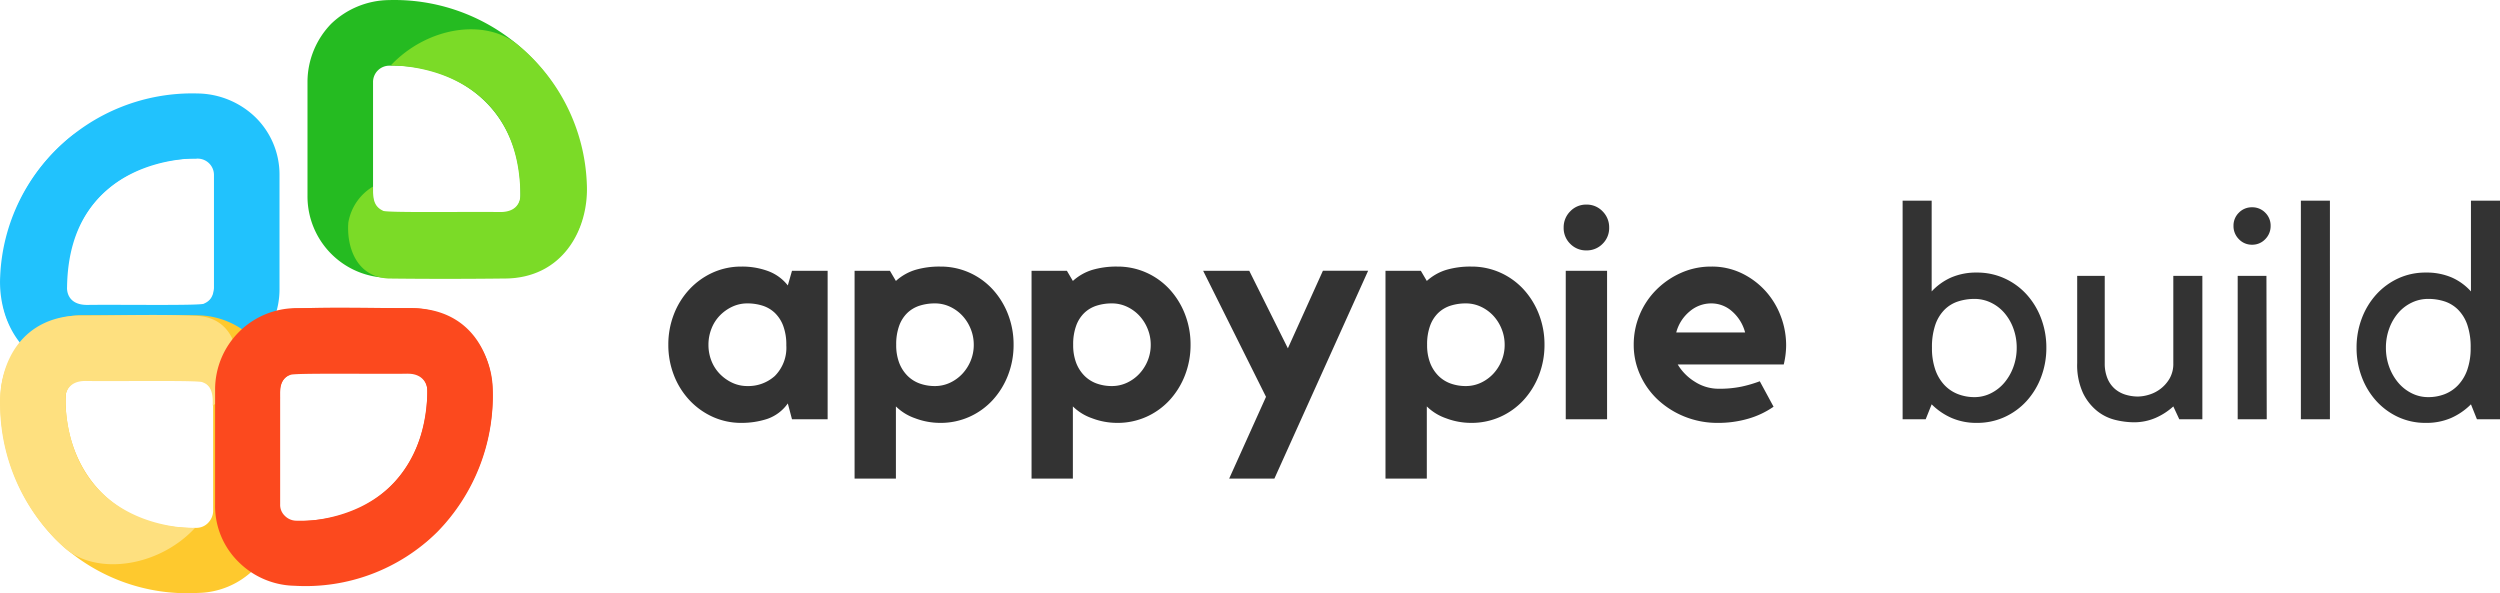
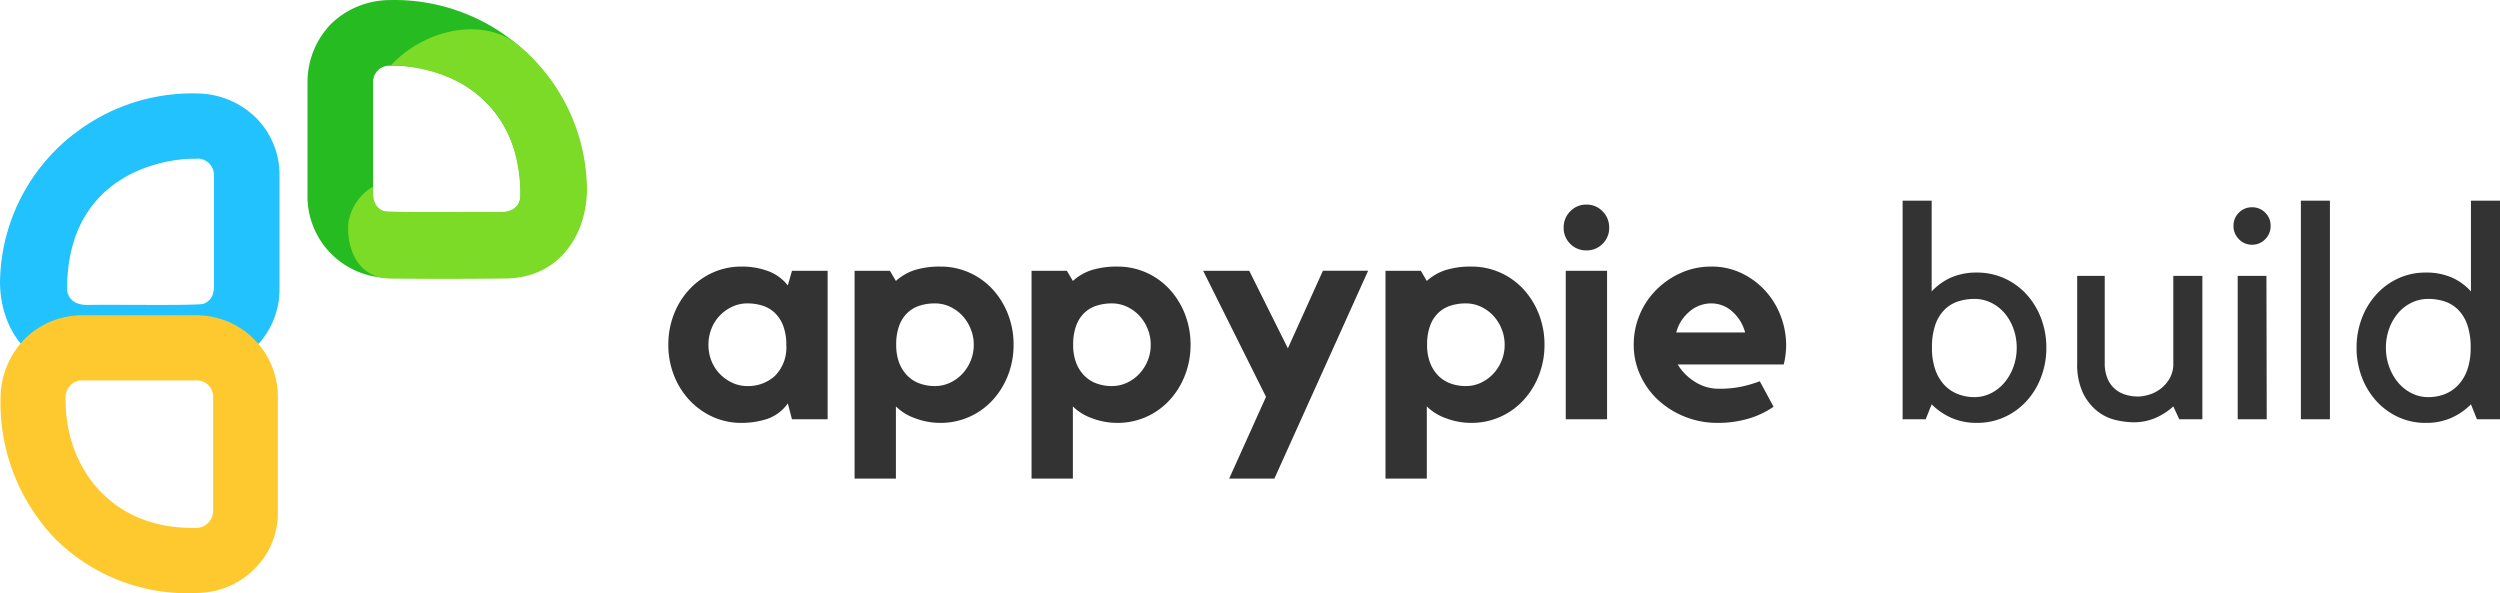
<svg xmlns="http://www.w3.org/2000/svg" width="166.979" height="39.623" viewBox="0 0 166.979 39.623">
  <defs>
    <linearGradient id="linear-gradient" x1="-0.853" y1="7.886" x2="-0.853" y2="7.904" gradientUnits="objectBoundingBox">
      <stop offset="0" stop-color="#21c2fd" />
      <stop offset="1" stop-color="#1fd2fb" />
    </linearGradient>
    <linearGradient id="linear-gradient-2" x1="-0.858" y1="7.141" x2="-0.858" y2="7.122" gradientUnits="objectBoundingBox">
      <stop offset="0" stop-color="#feb22a" />
      <stop offset="1" stop-color="#fee07f" />
    </linearGradient>
    <linearGradient id="linear-gradient-3" x1="-1.932" y1="7.174" x2="-1.932" y2="7.156" gradientUnits="objectBoundingBox">
      <stop offset="0" stop-color="#fe9125" />
      <stop offset="1" stop-color="#fc491e" />
    </linearGradient>
    <linearGradient id="linear-gradient-4" x1="-2.33" y1="8.486" x2="-2.33" y2="8.467" gradientUnits="objectBoundingBox">
      <stop offset="0" stop-color="#2ebe21" />
      <stop offset="1" stop-color="#7bdb27" />
    </linearGradient>
  </defs>
  <g id="Appylie_-_Logo_-_Black" data-name="Appylie - Logo - Black" transform="translate(9810 -1954)">
    <g id="Appy_Pie_Build" data-name="Appy Pie Build" transform="translate(-10589.001 2767.312)">
      <g id="Group_2844" data-name="Group 2844" transform="translate(614 -887.307)">
        <path id="Path_7" data-name="Path 7" d="M11.28-9.92V0H8.9L8.62-1.06A2.785,2.785,0,0,1,7.23-.02,5.5,5.5,0,0,1,5.54.24,4.6,4.6,0,0,1,3.59-.17,4.886,4.886,0,0,1,2.04-1.29,5.162,5.162,0,0,1,1.01-2.95,5.544,5.544,0,0,1,.64-4.98a5.544,5.544,0,0,1,.37-2.03A5.162,5.162,0,0,1,2.04-8.67,4.886,4.886,0,0,1,3.59-9.79a4.6,4.6,0,0,1,1.95-.41,4.976,4.976,0,0,1,1.76.3,2.979,2.979,0,0,1,1.32.96l.28-.98ZM8.52-4.94a3.572,3.572,0,0,0-.21-1.31,2.349,2.349,0,0,0-.56-.86,2.117,2.117,0,0,0-.82-.48,3.3,3.3,0,0,0-1.01-.15,2.353,2.353,0,0,0-1.01.22,2.811,2.811,0,0,0-.83.59,2.614,2.614,0,0,0-.56.88,2.9,2.9,0,0,0-.2,1.07,2.881,2.881,0,0,0,.2,1.08,2.638,2.638,0,0,0,.56.87,2.811,2.811,0,0,0,.83.59,2.353,2.353,0,0,0,1.01.22,2.649,2.649,0,0,0,1.83-.67A2.666,2.666,0,0,0,8.52-4.94ZM18.8-10.2a4.671,4.671,0,0,1,1.96.41,4.742,4.742,0,0,1,1.55,1.12,5.256,5.256,0,0,1,1.02,1.66,5.544,5.544,0,0,1,.37,2.03,5.544,5.544,0,0,1-.37,2.03,5.256,5.256,0,0,1-1.02,1.66A4.742,4.742,0,0,1,20.76-.17,4.671,4.671,0,0,1,18.8.24a4.714,4.714,0,0,1-1.68-.31,3.414,3.414,0,0,1-1.28-.79V3.96H13.08V-9.92h2.36l.4.68a3.432,3.432,0,0,1,1.3-.74,5.689,5.689,0,0,1,1.66-.22Zm-.36,7.98a2.353,2.353,0,0,0,1.01-.22,2.684,2.684,0,0,0,.82-.59,2.869,2.869,0,0,0,.56-.87,2.76,2.76,0,0,0,.21-1.08,2.783,2.783,0,0,0-.21-1.07,2.838,2.838,0,0,0-.56-.88,2.684,2.684,0,0,0-.82-.59,2.353,2.353,0,0,0-1.01-.22,3.3,3.3,0,0,0-1.01.15,2.117,2.117,0,0,0-.82.48,2.251,2.251,0,0,0-.55.86,3.6,3.6,0,0,0-.2,1.27,3.31,3.31,0,0,0,.2,1.21,2.476,2.476,0,0,0,.55.86,2.207,2.207,0,0,0,.82.52,2.947,2.947,0,0,0,1.01.17ZM30.62-10.2a4.671,4.671,0,0,1,1.96.41,4.742,4.742,0,0,1,1.55,1.12,5.256,5.256,0,0,1,1.02,1.66,5.544,5.544,0,0,1,.37,2.03,5.544,5.544,0,0,1-.37,2.03,5.256,5.256,0,0,1-1.02,1.66A4.742,4.742,0,0,1,32.58-.17a4.671,4.671,0,0,1-1.96.41,4.714,4.714,0,0,1-1.68-.31,3.414,3.414,0,0,1-1.28-.79V3.96H24.9V-9.92h2.36l.4.68a3.432,3.432,0,0,1,1.3-.74,5.689,5.689,0,0,1,1.66-.22Zm-.36,7.98a2.353,2.353,0,0,0,1.01-.22,2.684,2.684,0,0,0,.82-.59,2.869,2.869,0,0,0,.56-.87,2.761,2.761,0,0,0,.21-1.08,2.783,2.783,0,0,0-.21-1.07,2.838,2.838,0,0,0-.56-.88,2.684,2.684,0,0,0-.82-.59,2.353,2.353,0,0,0-1.01-.22,3.3,3.3,0,0,0-1.01.15,2.117,2.117,0,0,0-.82.48,2.251,2.251,0,0,0-.55.86,3.6,3.6,0,0,0-.2,1.27,3.31,3.31,0,0,0,.2,1.21,2.476,2.476,0,0,0,.55.86,2.207,2.207,0,0,0,.82.52,2.947,2.947,0,0,0,1.01.17Zm14.1-7.7h3.02L41.12,3.96H38.1L40.56-1.5l-4.2-8.42h3.08l2.58,5.18Zm9.9-.28a4.671,4.671,0,0,1,1.96.41,4.742,4.742,0,0,1,1.55,1.12,5.256,5.256,0,0,1,1.02,1.66,5.544,5.544,0,0,1,.37,2.03,5.544,5.544,0,0,1-.37,2.03,5.256,5.256,0,0,1-1.02,1.66A4.742,4.742,0,0,1,56.22-.17a4.671,4.671,0,0,1-1.96.41,4.714,4.714,0,0,1-1.68-.31A3.414,3.414,0,0,1,51.3-.86V3.96H48.54V-9.92H50.9l.4.68a3.432,3.432,0,0,1,1.3-.74,5.689,5.689,0,0,1,1.66-.22ZM53.9-2.22a2.353,2.353,0,0,0,1.01-.22,2.684,2.684,0,0,0,.82-.59,2.869,2.869,0,0,0,.56-.87,2.761,2.761,0,0,0,.21-1.08,2.783,2.783,0,0,0-.21-1.07,2.838,2.838,0,0,0-.56-.88,2.684,2.684,0,0,0-.82-.59,2.353,2.353,0,0,0-1.01-.22,3.3,3.3,0,0,0-1.01.15,2.117,2.117,0,0,0-.82.48,2.251,2.251,0,0,0-.55.86,3.6,3.6,0,0,0-.2,1.27,3.31,3.31,0,0,0,.2,1.21,2.476,2.476,0,0,0,.55.86,2.207,2.207,0,0,0,.82.52,2.947,2.947,0,0,0,1.01.17ZM63.34,0H60.58V-9.92h2.76ZM61.96-11.28a1.468,1.468,0,0,1-1.08-.44,1.468,1.468,0,0,1-.44-1.08,1.5,1.5,0,0,1,.44-1.09,1.452,1.452,0,0,1,1.08-.45,1.452,1.452,0,0,1,1.08.45,1.5,1.5,0,0,1,.44,1.09,1.468,1.468,0,0,1-.44,1.08,1.468,1.468,0,0,1-1.08.44ZM70.3-10.2a4.58,4.58,0,0,1,2.04.45,5.165,5.165,0,0,1,1.58,1.18,5.257,5.257,0,0,1,1.02,1.68,5.46,5.46,0,0,1,.36,1.95,5.6,5.6,0,0,1-.16,1.28H68.06A3.414,3.414,0,0,0,69.2-2.51a2.929,2.929,0,0,0,1.6.47,7.231,7.231,0,0,0,1.51-.14,8.525,8.525,0,0,0,1.23-.36l.92,1.7a5.733,5.733,0,0,1-1.69.8,7.148,7.148,0,0,1-2.03.28,5.844,5.844,0,0,1-2.2-.41,5.781,5.781,0,0,1-1.78-1.11,5.147,5.147,0,0,1-1.2-1.66,4.838,4.838,0,0,1-.44-2.04,5.127,5.127,0,0,1,.4-2.01,5.147,5.147,0,0,1,1.11-1.66,5.462,5.462,0,0,1,1.65-1.13,4.895,4.895,0,0,1,2.02-.42Zm2.26,4.4a2.808,2.808,0,0,0-.86-1.4,2.075,2.075,0,0,0-1.4-.54,2.213,2.213,0,0,0-1.45.54,2.722,2.722,0,0,0-.89,1.4ZM84.62,0H83.08V-14.6h1.94v6.06a3.979,3.979,0,0,1,1.3-.93,4.189,4.189,0,0,1,1.72-.33,4.383,4.383,0,0,1,1.85.39,4.516,4.516,0,0,1,1.47,1.07,4.969,4.969,0,0,1,.97,1.6,5.465,5.465,0,0,1,.35,1.96,5.465,5.465,0,0,1-.35,1.96,4.969,4.969,0,0,1-.97,1.6A4.516,4.516,0,0,1,89.89-.15a4.383,4.383,0,0,1-1.85.39,4.155,4.155,0,0,1-1.69-.33A4.333,4.333,0,0,1,85.02-1Zm3.26-8.04a3.518,3.518,0,0,0-1.1.17,2.266,2.266,0,0,0-.91.56,2.66,2.66,0,0,0-.61,1.01,4.578,4.578,0,0,0-.22,1.52,4.369,4.369,0,0,0,.22,1.46,2.856,2.856,0,0,0,.61,1.03,2.462,2.462,0,0,0,.91.61,3.038,3.038,0,0,0,1.1.2,2.427,2.427,0,0,0,1.1-.26,2.815,2.815,0,0,0,.9-.71,3.453,3.453,0,0,0,.6-1.05,3.689,3.689,0,0,0,.22-1.28,3.689,3.689,0,0,0-.22-1.28,3.324,3.324,0,0,0-.6-1.04,2.755,2.755,0,0,0-.9-.69,2.507,2.507,0,0,0-1.1-.25ZM101.16-.86a4.318,4.318,0,0,1-1.17.76A3.606,3.606,0,0,1,98.5.2,5.387,5.387,0,0,1,97.32.05a3.134,3.134,0,0,1-1.23-.59,3.482,3.482,0,0,1-.96-1.21,4.458,4.458,0,0,1-.39-2.01V-9.58h1.84v5.82a2.593,2.593,0,0,0,.19,1.05,1.866,1.866,0,0,0,.5.69,1.975,1.975,0,0,0,.71.38,2.839,2.839,0,0,0,.82.12,2.635,2.635,0,0,0,.73-.12,2.4,2.4,0,0,0,.77-.39,2.355,2.355,0,0,0,.61-.69,1.961,1.961,0,0,0,.25-1.02V-9.58h1.94V0h-1.54ZM107.4,0h-1.94V-9.58h1.92Zm-.98-11.66a1.181,1.181,0,0,1-.88-.37,1.23,1.23,0,0,1-.36-.89,1.2,1.2,0,0,1,.36-.88,1.2,1.2,0,0,1,.88-.36,1.2,1.2,0,0,1,.88.36,1.2,1.2,0,0,1,.36.88,1.23,1.23,0,0,1-.36.89A1.181,1.181,0,0,1,106.42-11.66Zm5.2-2.94V0h-1.94V-14.6Zm11.36,0V0h-1.54l-.4-1a4.37,4.37,0,0,1-1.32.91,4.136,4.136,0,0,1-1.7.33,4.316,4.316,0,0,1-1.84-.39,4.547,4.547,0,0,1-1.46-1.07,4.97,4.97,0,0,1-.97-1.6,5.465,5.465,0,0,1-.35-1.96,5.465,5.465,0,0,1,.35-1.96,4.97,4.97,0,0,1,.97-1.6,4.547,4.547,0,0,1,1.46-1.07,4.316,4.316,0,0,1,1.84-.39,4.242,4.242,0,0,1,1.74.33,3.767,3.767,0,0,1,1.28.93V-14.6Zm-4.8,13.12a3.014,3.014,0,0,0,1.11-.2,2.481,2.481,0,0,0,.9-.61,2.856,2.856,0,0,0,.61-1.03,4.369,4.369,0,0,0,.22-1.46,4.578,4.578,0,0,0-.22-1.52,2.66,2.66,0,0,0-.61-1.01,2.277,2.277,0,0,0-.9-.56,3.491,3.491,0,0,0-1.11-.17,2.507,2.507,0,0,0-1.1.25,2.755,2.755,0,0,0-.9.69,3.324,3.324,0,0,0-.6,1.04,3.689,3.689,0,0,0-.22,1.28,3.689,3.689,0,0,0,.22,1.28,3.453,3.453,0,0,0,.6,1.05,2.815,2.815,0,0,0,.9.71,2.427,2.427,0,0,0,1.1.26Z" transform="translate(209 102)" fill="#333" />
        <g id="Group_19_1_" transform="translate(165 74)">
          <g id="Group_18_1_" transform="translate(0.002 6.238)">
            <g id="Path_57_1_" transform="translate(18.668) rotate(90)">
              <path id="Path_65_1_" d="M9.853,8.755a1.09,1.09,0,0,1-1.094,1.1h0C2.892,10-.118,5.594,0,1.094A1.09,1.09,0,0,1,1.1,0H8.759A1.09,1.09,0,0,1,9.853,1.094h0Z" transform="translate(4.318 4.347)" fill="none" />
              <path id="Path_66_1_" d="M13.867,13.893a1.089,1.089,0,0,1-.76.334C7.24,14.379,4.23,9.971,4.352,5.472A1.09,1.09,0,0,1,5.446,4.378h7.661A1.09,1.09,0,0,1,14.2,5.472h0v7.661a1.435,1.435,0,0,1-.334.76m3.07,3.07A5.229,5.229,0,0,0,18.518,13.1V5.442A5.436,5.436,0,0,0,13.077,0H5.416a5.359,5.359,0,0,0-3.83,1.611A5.664,5.664,0,0,0,0,5.472,12.834,12.834,0,0,0,3.744,14.9a12.484,12.484,0,0,0,9.485,3.648,5.282,5.282,0,0,0,3.709-1.584Z" fill="#21c2fd" />
            </g>
            <g id="Group_2808" data-name="Group 2808" transform="translate(0 1.917)">
              <path id="Path_70-2_1_" d="M27.067,45.347a3.476,3.476,0,0,1,1.642,2.4c.122,1.55-.486,3.618-2.675,3.739-2.189.03-5.381.03-7.691,0-3.982.03-5.715-3.344-5.563-6.323a12.633,12.633,0,0,1,4.62-9.27c2.189-1.824,6.08-1.216,8.512,1.368,0,0-8.543-.243-8.664,8.6,0,0-.122,1.216,1.4,1.186,2.219-.03,7.722.061,7.752-.091C27.037,46.685,27.1,46.107,27.067,45.347Z" transform="translate(-12.77 -34.841)" fill="url(#linear-gradient)" />
            </g>
          </g>
          <g id="Group_16_1_" transform="translate(0 21.03)">
            <g id="Path_57-2_1_" transform="translate(0.033 0.024)">
              <path id="Path_65-2_1_" d="M17.942,19.455a1.09,1.09,0,0,1-1.094,1.094h0c-5.867.152-8.877-4.256-8.755-8.755A1.09,1.09,0,0,1,9.186,10.7h7.661a1.09,1.09,0,0,1,1.094,1.094h0Z" transform="translate(-3.767 -6.353)" fill="none" />
              <path id="Path_66-2_1_" d="M7.745,10.263a1.089,1.089,0,0,1-.76.334c-5.867.152-8.877-4.256-8.755-8.755a1.09,1.09,0,0,1,.319-.775A1.09,1.09,0,0,1-.676.747H6.985a1.09,1.09,0,0,1,1.095,1.1V9.5a1.166,1.166,0,0,1-.334.76m3.07,3.1A5.229,5.229,0,0,0,12.4,9.5V1.842A5.436,5.436,0,0,0,6.955-3.6H-.676A5.429,5.429,0,0,0-4.537-1.989a5.648,5.648,0,0,0-1.581,3.83A13.082,13.082,0,0,0-2.44,11.356a12.507,12.507,0,0,0,9.515,3.587,5.45,5.45,0,0,0,3.741-1.579Z" transform="translate(6.125 3.6)" fill="#fec92e" />
            </g>
            <g id="Group_2809" data-name="Group 2809">
-               <path id="Path_68-2_1_" d="M26.974,83.244a3.476,3.476,0,0,0,1.642-2.4c.122-1.55-.486-3.466-2.675-3.587s-5.32-.03-7.6-.03c-4.134-.061-5.715,3.192-5.563,6.232a12.908,12.908,0,0,0,4.347,9.333c2.158,1.824,6.263,1.216,8.664-1.368,0,0-8.391.3-8.664-8.634,0,0-.061-1.246,1.459-1.186,2.189.03,7.661-.061,7.722.091C26.944,81.907,27,82.606,26.974,83.244Z" transform="translate(-12.767 -77.192)" fill="url(#linear-gradient-2)" />
-             </g>
+               </g>
          </g>
          <g id="Group_15_1_" transform="translate(14.364 20.543)">
            <g id="Path_57-3_1_" transform="translate(0 0.033)">
-               <path id="Path_65-3_1_" d="M8.2,19.455a1.09,1.09,0,0,0,1.094,1.1h0c5.867.152,8.877-4.256,8.755-8.755a1.09,1.09,0,0,0-1.094-1.1H9.294A1.09,1.09,0,0,0,8.2,11.794h0Z" transform="translate(-3.852 -6.353)" fill="none" />
-               <path id="Path_66-3_1_" d="M-1.451,10.263a1.089,1.089,0,0,0,.76.334c5.867.152,8.877-4.256,8.755-8.755A1.09,1.09,0,0,0,6.97.747H-.661a1.09,1.09,0,0,0-.775.32,1.09,1.09,0,0,0-.319.775V9.5a1.008,1.008,0,0,0,.3.76m-3.07,3.1A5.229,5.229,0,0,1-6.1,9.5V1.842A5.436,5.436,0,0,1-4.509-2.007,5.436,5.436,0,0,1-.661-3.6H7a5.583,5.583,0,0,1,3.861,1.581,5.664,5.664,0,0,1,1.581,3.861,12.987,12.987,0,0,1-3.709,9.515A12.507,12.507,0,0,1-.783,14.944a5.45,5.45,0,0,1-3.739-1.581Z" transform="translate(6.104 3.6)" fill="#fc491e" />
-             </g>
+               </g>
            <g id="Group_2810" data-name="Group 2810" transform="translate(2.686)">
-               <path id="Path_67-2_1_" d="M70.508,81.644a3.476,3.476,0,0,1-1.642-2.4c-.122-1.55.486-3.466,2.675-3.587s5.32-.03,7.6-.03c4.134-.061,5.715,3.192,5.563,6.232a13.027,13.027,0,0,1-4.378,9.3c-2.158,1.824-6.232,1.277-8.634-1.307,0,0,8.391.3,8.664-8.664,0,0,.061-1.246-1.459-1.186-2.189.03-7.661-.061-7.722.091C70.538,80.307,70.477,81.006,70.508,81.644Z" transform="translate(-68.852 -75.592)" fill="url(#linear-gradient-3)" />
-             </g>
+               </g>
          </g>
          <g id="Group_14_1_" transform="translate(20.539)">
            <g id="Path_57-4_1_" transform="translate(18.522) rotate(90)">
-               <path id="Path_65-4_1_" d="M9.853,1.1A1.09,1.09,0,0,0,8.759,0h0C2.892-.148-.118,4.26,0,8.759a1.09,1.09,0,0,0,1.1,1.1H8.759a1.09,1.09,0,0,0,1.094-1.1h0Z" transform="translate(4.348 4.29)" fill="none" />
              <path id="Path_66-4_1_" d="M13.9,4.629a1.089,1.089,0,0,0-.76-.334C7.27,4.142,4.26,8.55,4.382,13.05a1.09,1.09,0,0,0,1.094,1.094h7.661a1.09,1.09,0,0,0,1.094-1.094h0V5.419a1.431,1.431,0,0,0-.334-.79m3.07-3.07A5.229,5.229,0,0,1,18.548,5.42v7.66a5.436,5.436,0,0,1-5.442,5.442H5.446a5.583,5.583,0,0,1-3.861-1.581A5.664,5.664,0,0,1,0,13.08,12.834,12.834,0,0,1,3.744,3.656,12.484,12.484,0,0,1,13.229.008a5.145,5.145,0,0,1,3.739,1.55Z" fill="#25bb21" />
            </g>
            <g id="Group_2811" data-name="Group 2811" transform="translate(2.713 1.953)">
              <path id="Path_69-2_1_" d="M90.908,24.947a3.476,3.476,0,0,0-1.642,2.4c-.122,1.55.486,3.618,2.675,3.739,2.189.03,5.381.03,7.691,0,3.982.03,5.715-3.344,5.563-6.323a12.616,12.616,0,0,0-4.59-9.272c-2.189-1.824-6.08-1.216-8.512,1.368,0,0,8.543-.243,8.664,8.6,0,0,.122,1.216-1.4,1.186-2.219-.03-7.722.061-7.783-.091C90.938,26.255,90.908,25.707,90.908,24.947Z" transform="translate(-89.251 -14.441)" fill="url(#linear-gradient-4)" />
            </g>
          </g>
        </g>
      </g>
    </g>
  </g>
</svg>